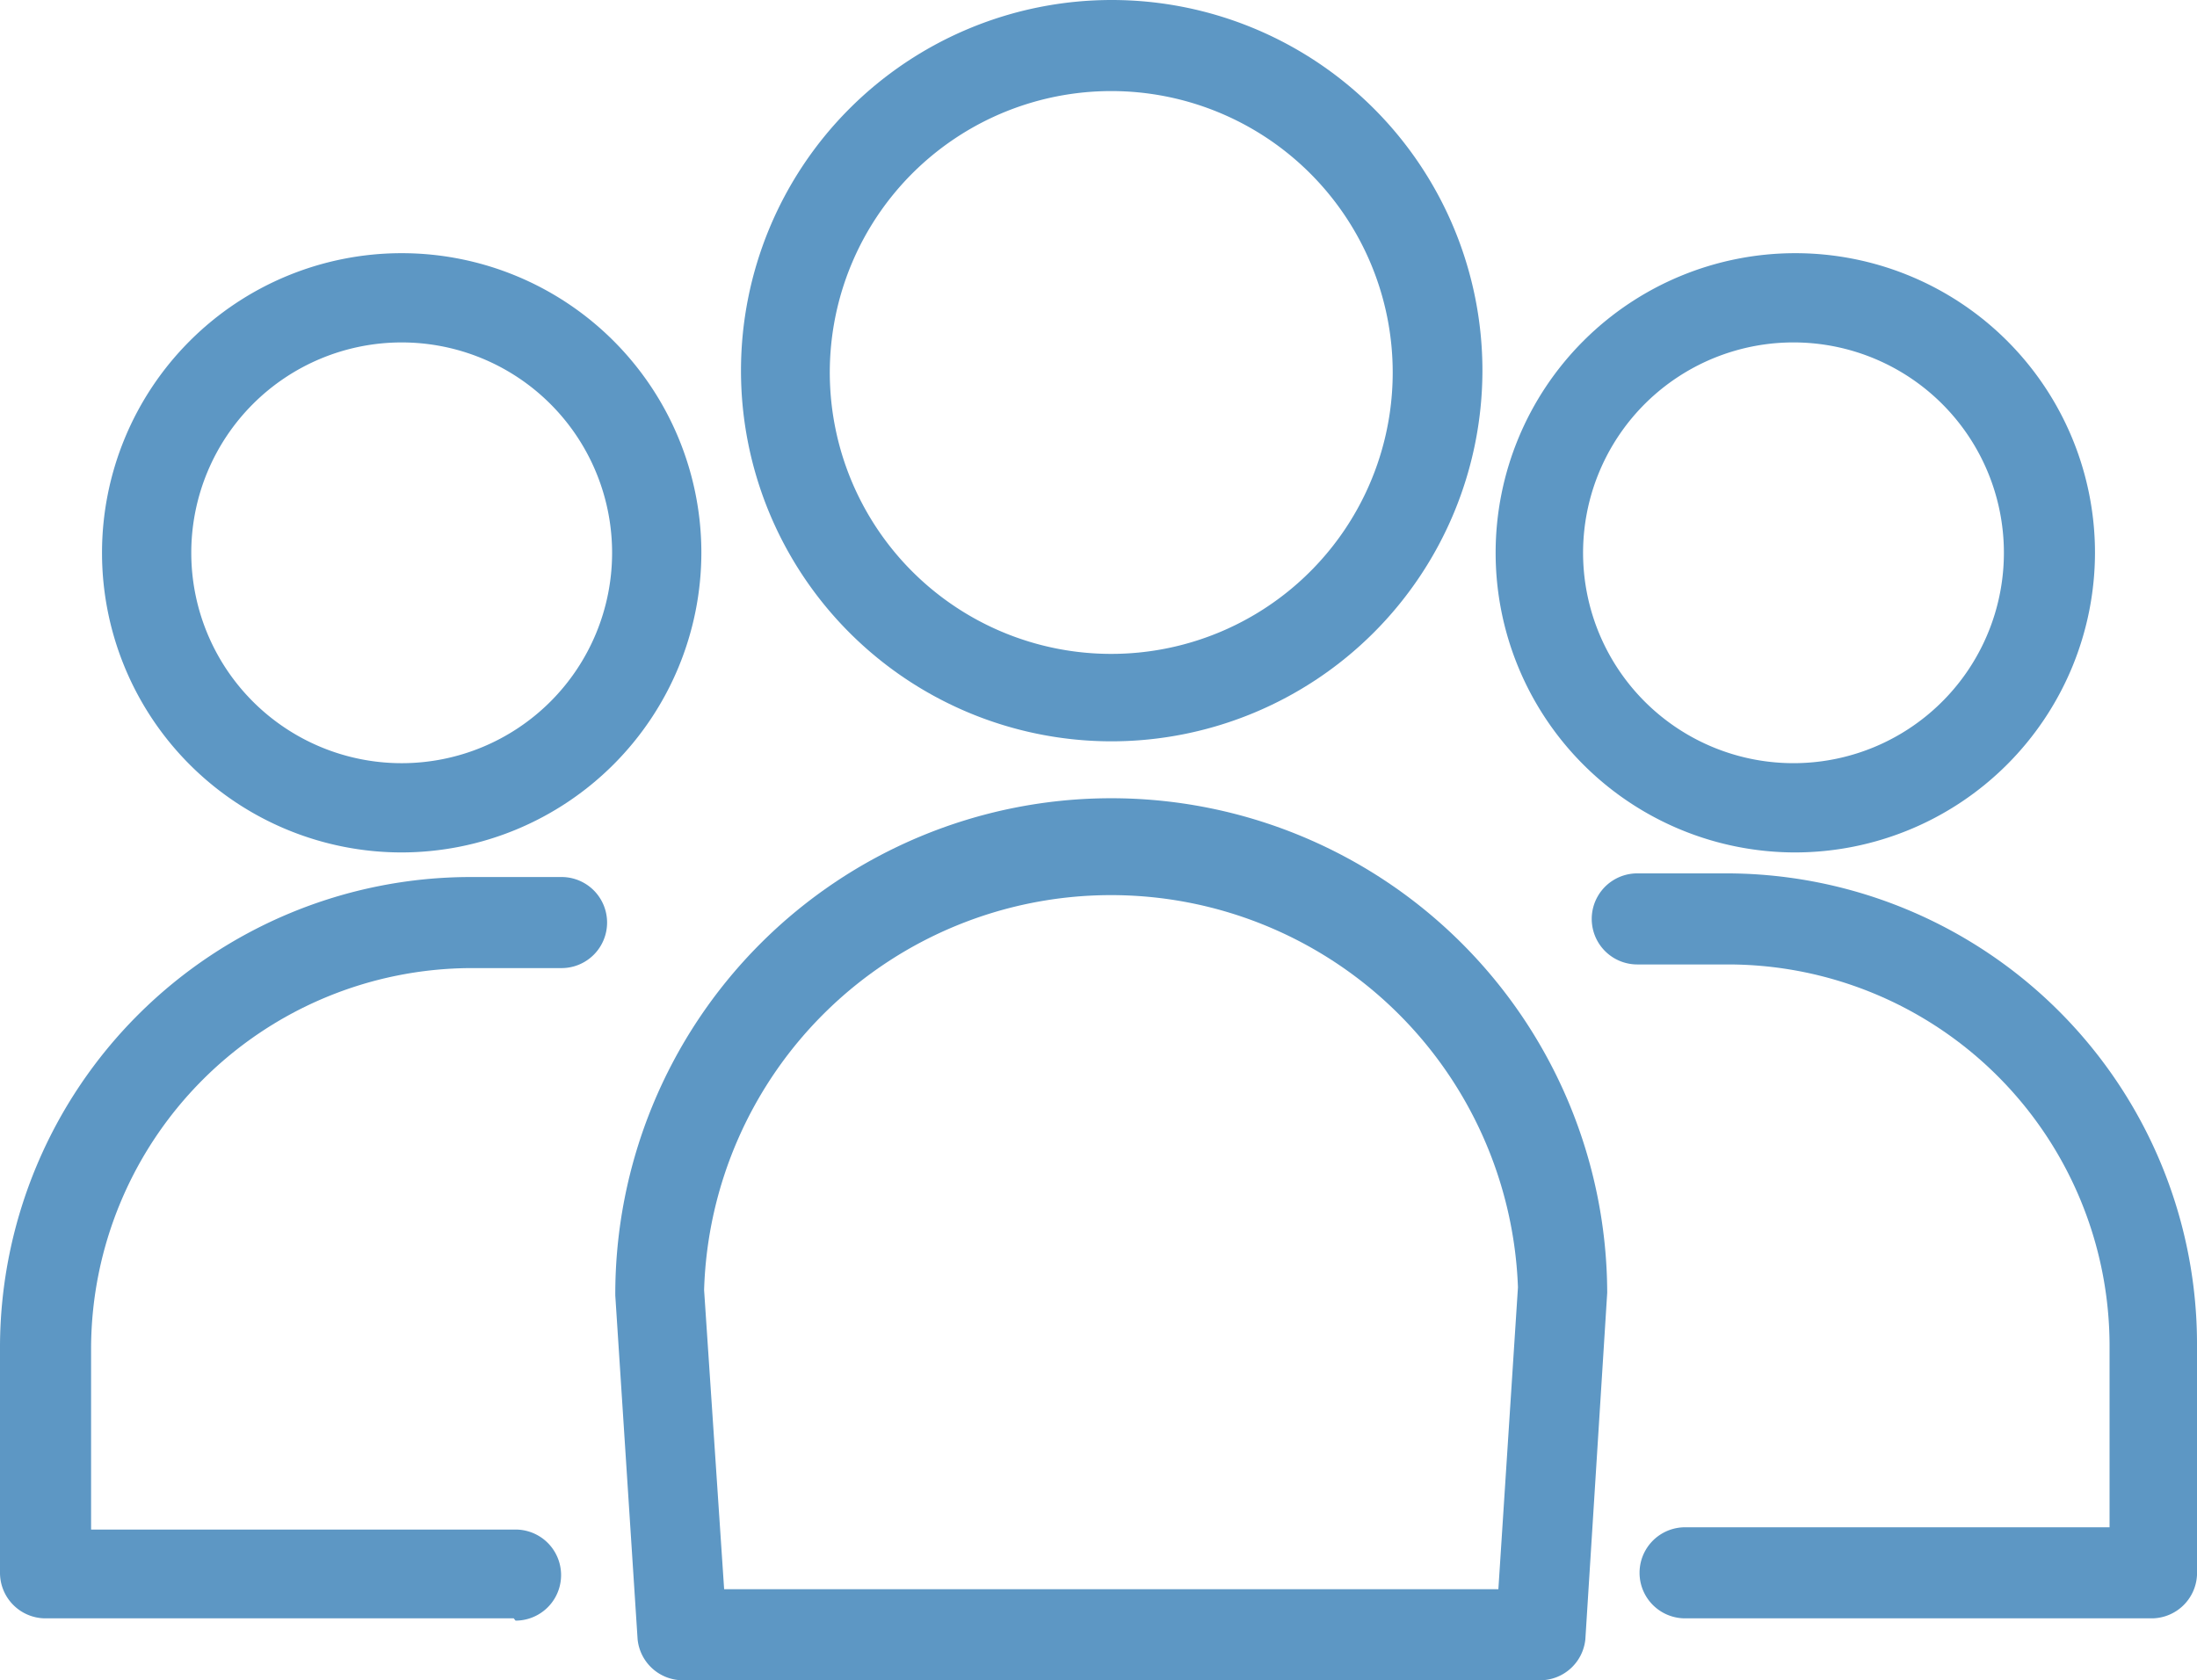
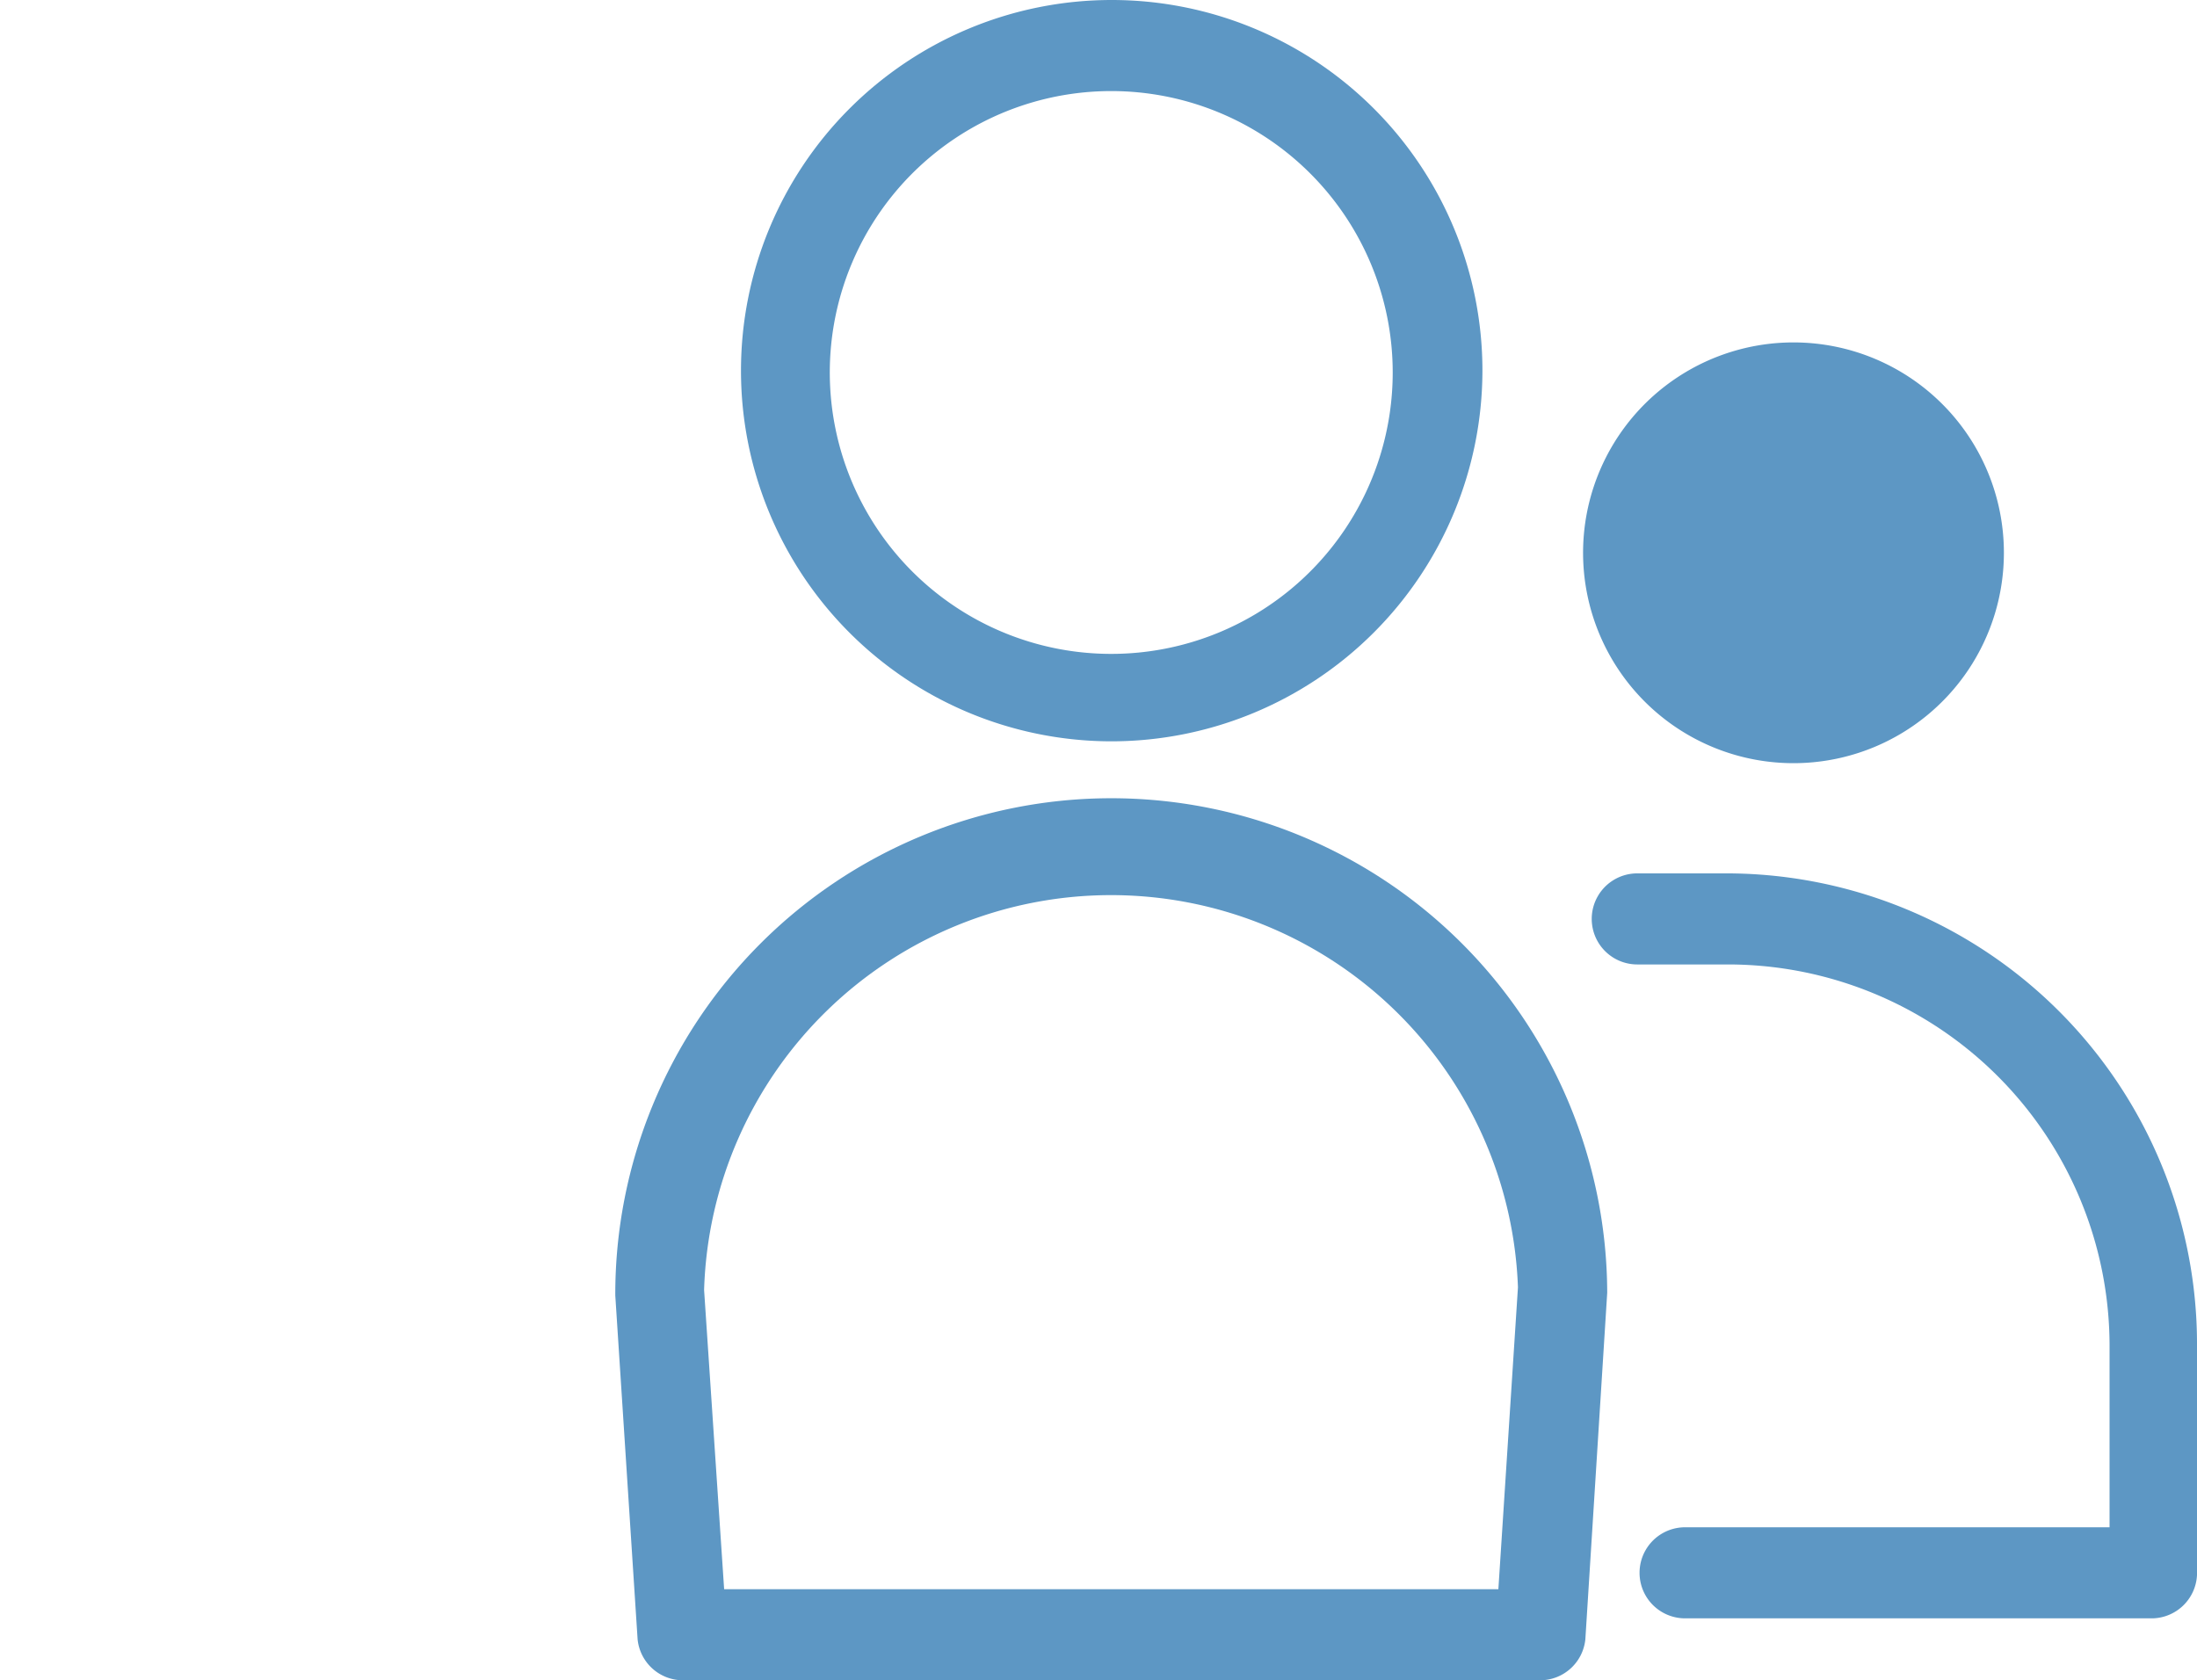
<svg xmlns="http://www.w3.org/2000/svg" viewBox="0 0 48.24 36.9">
  <defs>
    <style>.cls-1{fill:#5d97c4;}</style>
  </defs>
  <g id="レイヤー_2" data-name="レイヤー 2">
    <g id="レイヤー_1-2" data-name="レイヤー 1">
      <path class="cls-1" d="M24.41,16.28a8.14,8.14,0,1,1,8.14-8.14A8.15,8.15,0,0,1,24.41,16.28ZM24.41,2a6.18,6.18,0,1,0,6.17,6.18A6.18,6.18,0,0,0,24.41,2Z" />
      <path class="cls-1" d="M33.83,36.9H15A1,1,0,0,1,14,36l-.49-7.55a10.89,10.89,0,1,1,21.78-.06L34.81,36A1,1,0,0,1,33.83,36.9Zm-17.93-2h17l.43-6.63a8.94,8.94,0,0,0-17.87.06Z" />
-       <path class="cls-1" d="M8.82,18.72a6.58,6.58,0,1,1,6.58-6.58A6.59,6.59,0,0,1,8.82,18.72Zm0-11.2a4.62,4.62,0,1,0,4.62,4.62A4.62,4.62,0,0,0,8.82,7.52Z" />
-       <path class="cls-1" d="M11.28,35.54H1a1,1,0,0,1-1-1v-5A10.34,10.34,0,0,1,10.33,19.26h2a1,1,0,0,1,0,2h-2A8.37,8.37,0,0,0,2,29.59v4h9.32a1,1,0,1,1,0,2Z" />
-       <path class="cls-1" d="M39.42,18.72A6.58,6.58,0,1,1,46,12.14,6.59,6.59,0,0,1,39.42,18.72Zm0-11.2A4.62,4.62,0,1,0,44,12.14,4.62,4.62,0,0,0,39.42,7.52Z" />
+       <path class="cls-1" d="M39.42,18.72Zm0-11.2A4.62,4.62,0,1,0,44,12.14,4.62,4.62,0,0,0,39.42,7.52Z" />
      <path class="cls-1" d="M47.26,35.54H37a1,1,0,1,1,0-2h9.32v-4a8.38,8.38,0,0,0-8.37-8.36h-2a1,1,0,0,1,0-2h2A10.34,10.34,0,0,1,48.24,29.59v5A1,1,0,0,1,47.26,35.54Z" />
    </g>
  </g>
</svg>